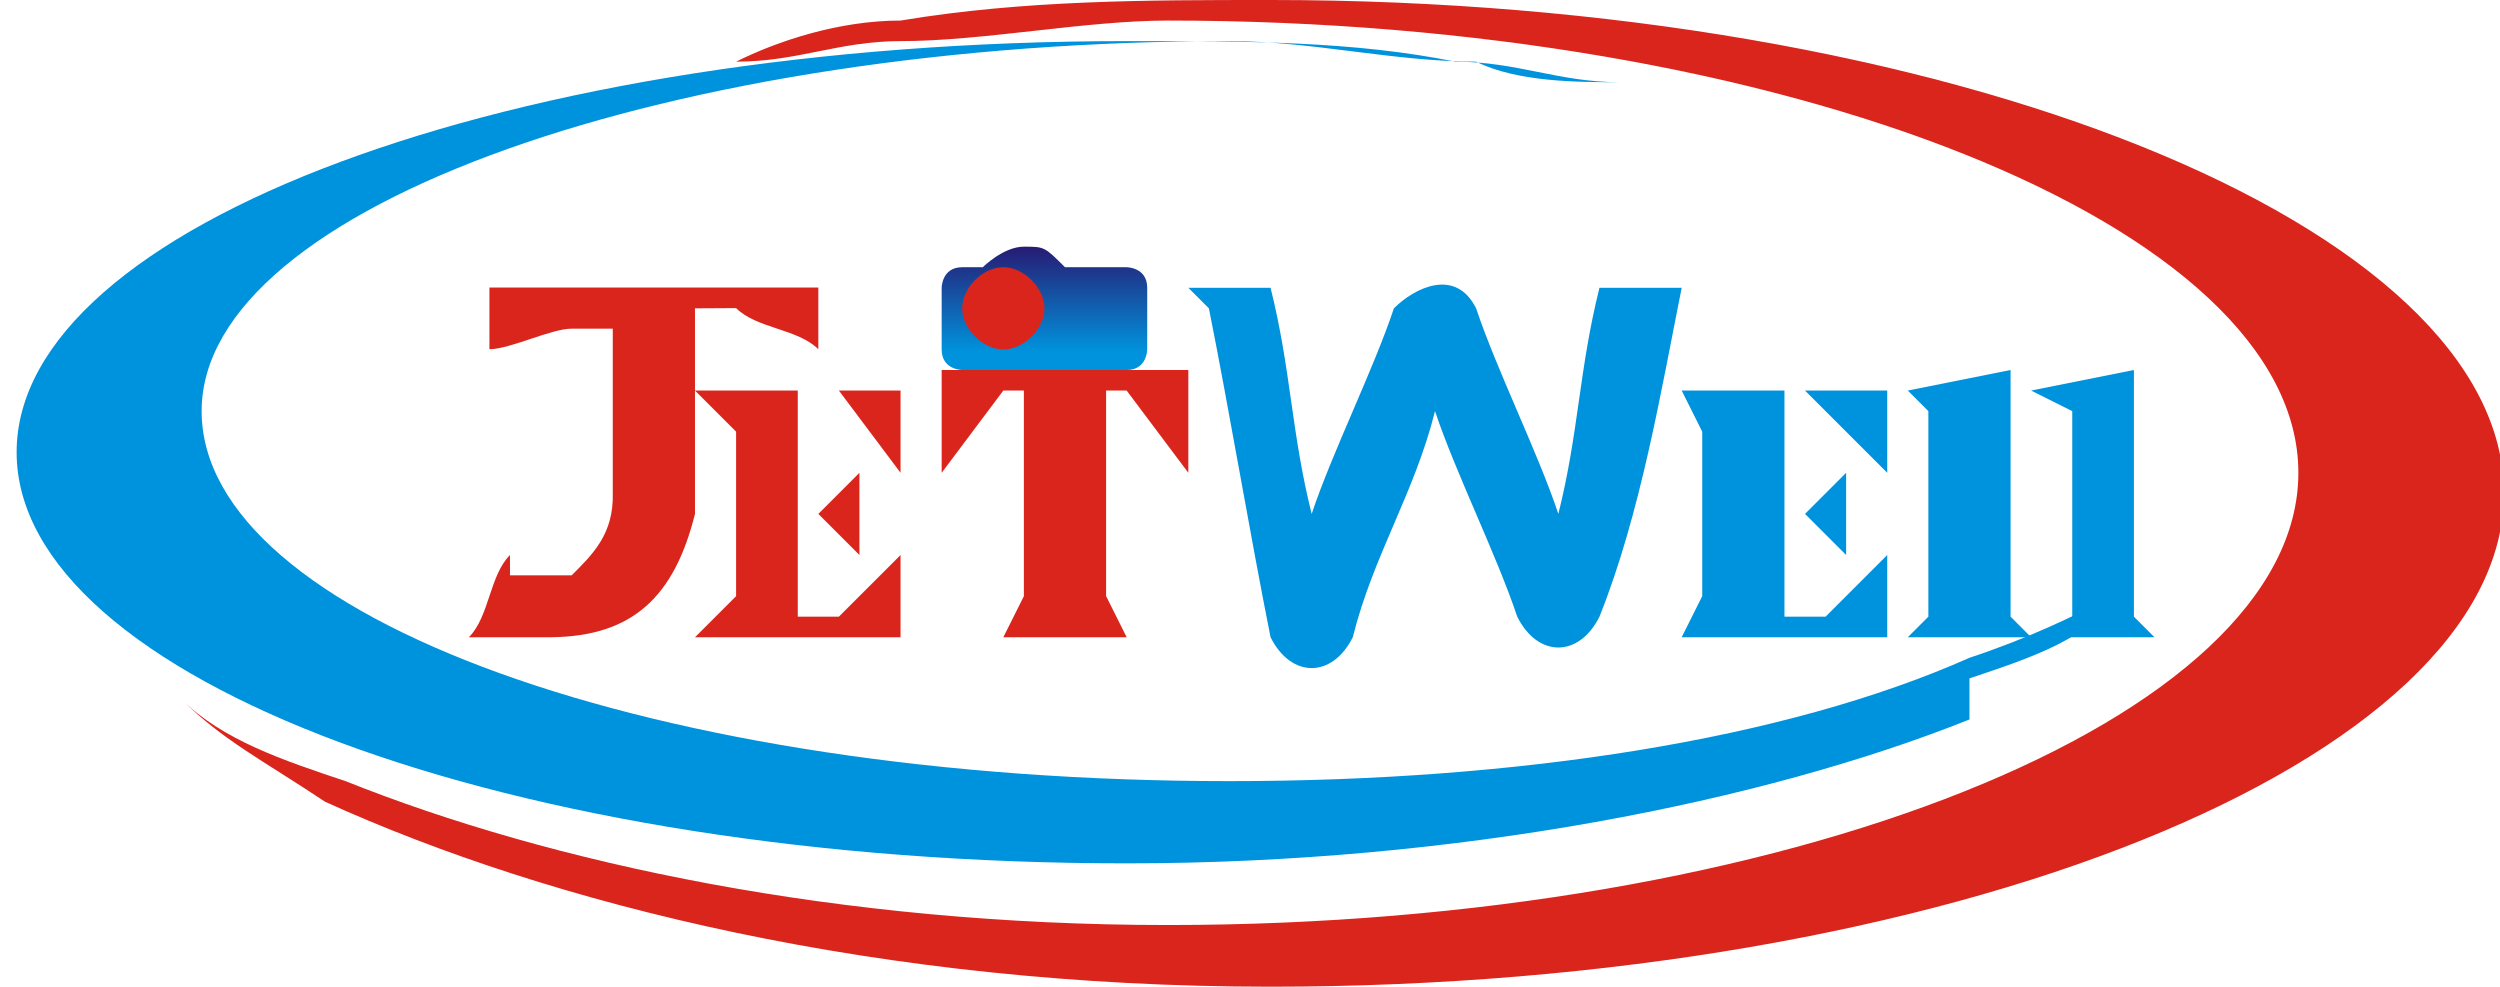
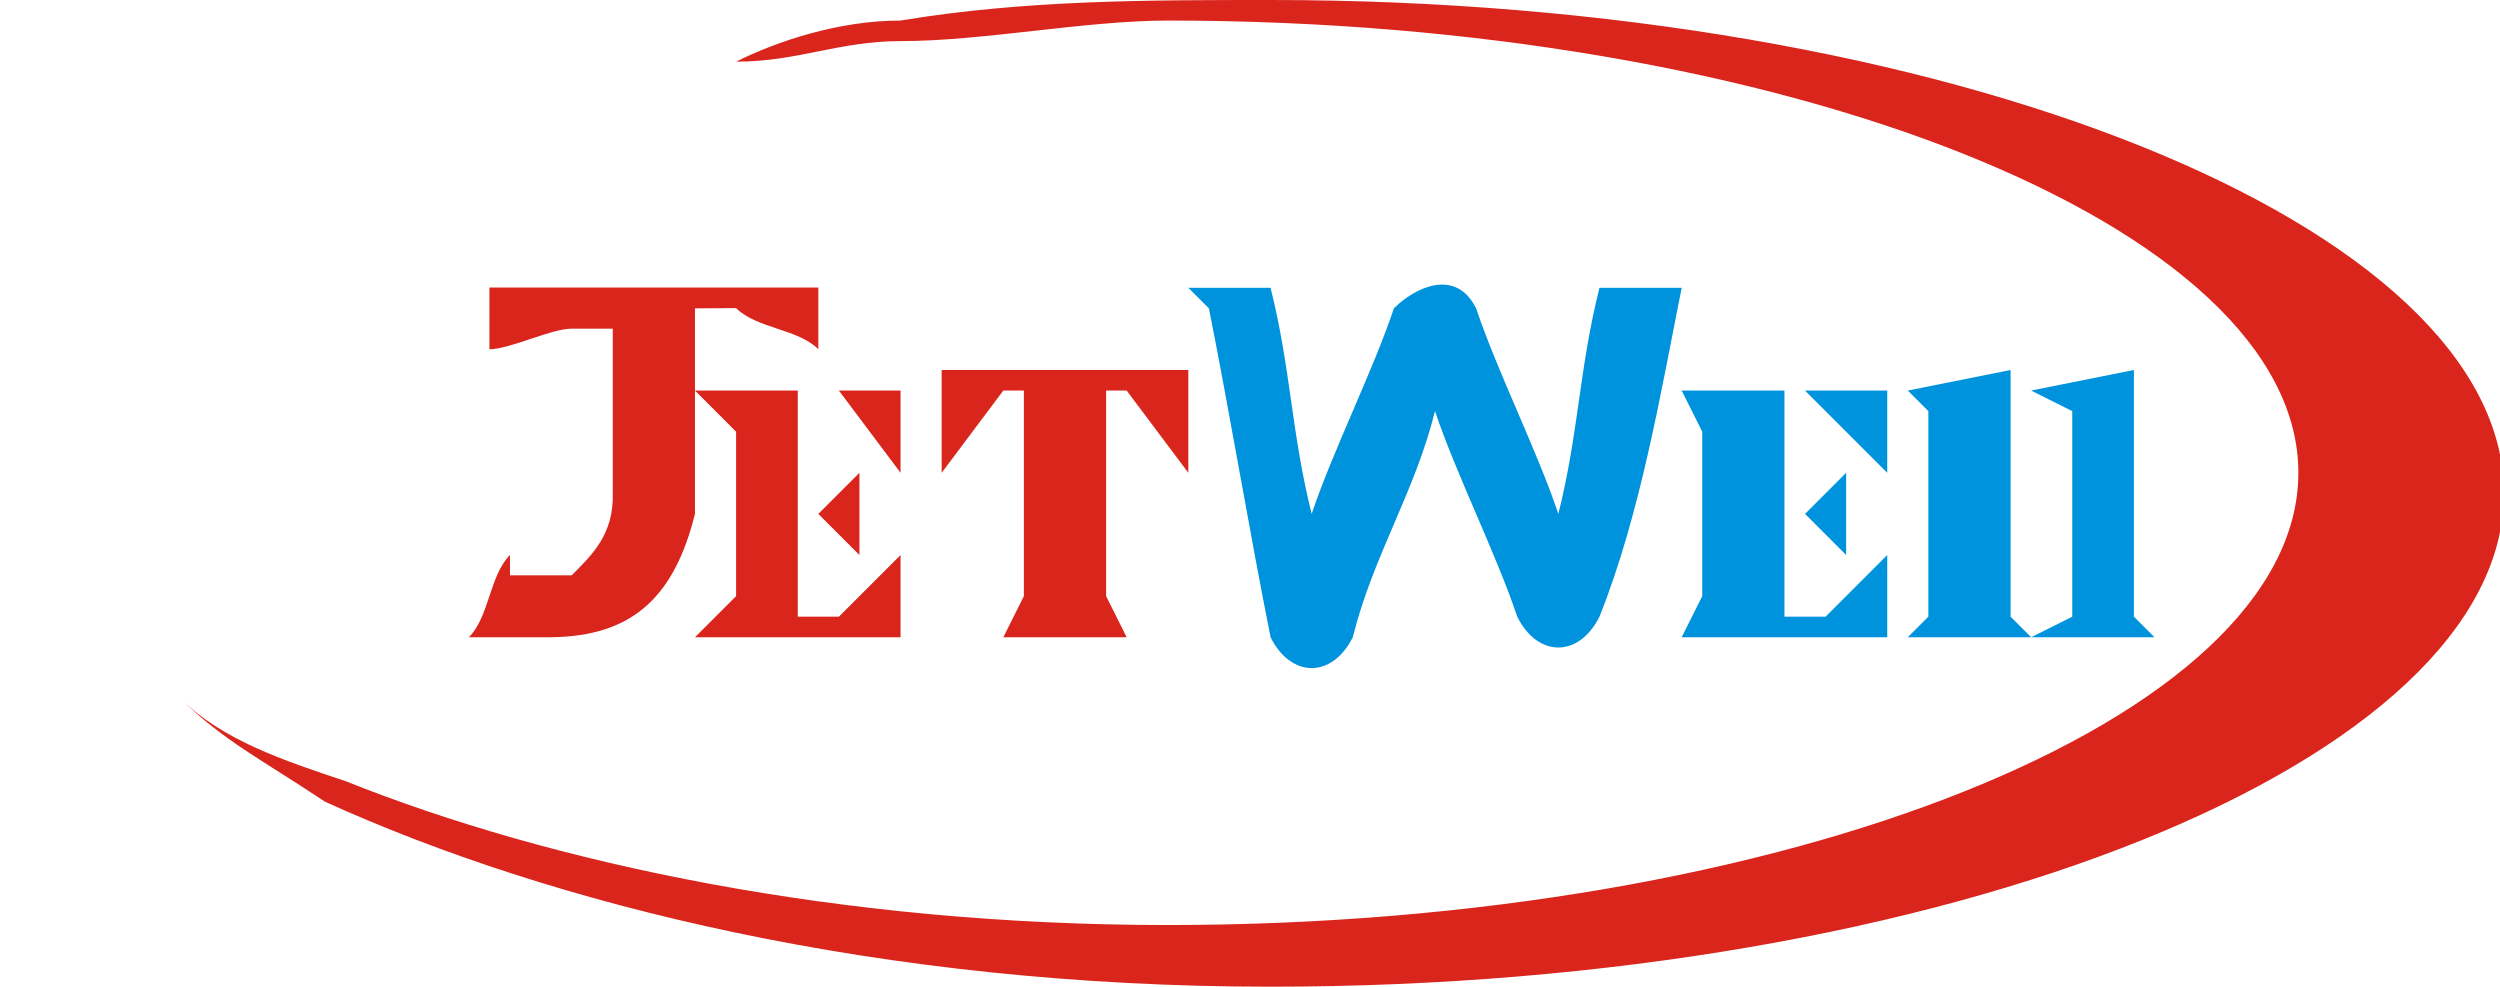
<svg xmlns="http://www.w3.org/2000/svg" xml:space="preserve" width="0.902in" height="0.356in" style="shape-rendering:geometricPrecision; text-rendering:geometricPrecision; image-rendering:optimizeQuality; fill-rule:evenodd; clip-rule:evenodd" viewBox="0 0 0.12 0.048">
  <defs>
    <style type="text/css">
   
    .fil0 {fill:#0093DD}
    .fil1 {fill:#DA251D}
    .fil2 {fill:url(#id0)}
   
  </style>
    <linearGradient id="id0" gradientUnits="userSpaceOnUse" x1="0.048" y1="0.012" x2="0.048" y2="0.017">
      <stop offset="0" style="stop-color:#28166F" />
      <stop offset="1" style="stop-color:#0093DD" />
    </linearGradient>
  </defs>
  <g id="Layer_x0020_1">
    <g id="_101959648">
-       <path id="_101960200" class="fil0" d="M0.095 0.035c-0.01,0.004 -0.025,0.007 -0.041,0.007 -0.03,0 -0.054,-0.009 -0.054,-0.02 0,-0.011 0.024,-0.02 0.054,-0.02 0.006,0 0.011,0 0.016,0.001 0.003,0 0.005,0.001 0.008,0.001 -0.002,-0 -0.005,-0 -0.007,-0.001 -0.004,-0 -0.008,-0.001 -0.012,-0.001 -0.027,0 -0.05,0.008 -0.05,0.018 0,0.01 0.022,0.018 0.05,0.018 0.014,0 0.027,-0.002 0.036,-0.006 0.003,-0.001 0.005,-0.002 0.007,-0.003 -0.001,0.002 -0.004,0.003 -0.007,0.004z" />
      <path id="_101959096" class="fil1" d="M0.015 0.039c0.011,0.005 0.027,0.009 0.046,0.009 0.033,0 0.06,-0.011 0.06,-0.024 0,-0.013 -0.027,-0.024 -0.06,-0.024 -0.006,0 -0.012,0 -0.018,0.001 -0.003,0 -0.006,0.001 -0.008,0.002 0.003,-0 0.005,-0.001 0.008,-0.001 0.004,-0 0.009,-0.001 0.013,-0.001 0.03,0 0.055,0.01 0.055,0.022 0,0.012 -0.025,0.022 -0.055,0.022 -0.016,0 -0.03,-0.003 -0.04,-0.007 -0.003,-0.001 -0.006,-0.002 -0.008,-0.004 0.002,0.002 0.004,0.003 0.007,0.005z" />
      <g>
        <path id="_101959768" class="fil1" d="M0.024 0.027c-0.001,0.001 -0.001,0.003 -0.002,0.004 0.001,0 0.003,0 0.004,0 0.004,-4.35943e-005 0.006,-0.002 0.007,-0.006 0,-0.003 0,-0.006 0,-0.01l0.002 -1.15551e-005c0.001,0.001 0.003,0.001 0.004,0.002 0,-0.001 0,-0.002 0,-0.003 -0.005,0 -0.01,0 -0.016,0 0,0.001 0,0.002 0,0.003 0.001,-0 0.003,-0.001 0.004,-0.001 0.001,0 0.001,0 0.002,0 0,0.003 0,0.005 0,0.008 5.67251e-005,0.002 -0.001,0.003 -0.002,0.004 -0.001,0 -0.002,0 -0.003,0z" />
        <polygon id="_101960224" class="fil1" points="0.043,0.019 0.033,0.019 0.035,0.021 0.035,0.029 0.033,0.031 0.043,0.031 0.043,0.027 0.04,0.03 0.038,0.03 0.038,0.025 0.039,0.025 0.041,0.027 0.041,0.023 0.039,0.025 0.038,0.025 0.038,0.019 0.04,0.019 0.043,0.023 " />
        <polygon id="_101959936" class="fil1" points="0.045,0.018 0.057,0.018 0.057,0.023 0.054,0.019 0.053,0.019 0.053,0.029 0.054,0.031 0.048,0.031 0.049,0.029 0.049,0.019 0.048,0.019 0.045,0.023 " />
      </g>
      <g>
        <polygon id="_101958976" class="fil0" points="0.091,0.019 0.081,0.019 0.082,0.021 0.082,0.029 0.081,0.031 0.091,0.031 0.091,0.027 0.088,0.03 0.086,0.03 0.086,0.025 0.087,0.025 0.089,0.027 0.089,0.023 0.087,0.025 0.086,0.025 0.086,0.019 0.087,0.019 0.091,0.023 " />
        <path id="_101959360" class="fil0" d="M0.057 0.014c0.001,0 0.003,0 0.004,0 0.001,0.004 0.001,0.007 0.002,0.011 0.001,-0.003 0.003,-0.007 0.004,-0.01 0.001,-0.001 0.003,-0.002 0.004,0 0.001,0.003 0.003,0.007 0.004,0.01 0.001,-0.004 0.001,-0.007 0.002,-0.011 0.001,0 0.003,0 0.004,0 -0.001,0.005 -0.002,0.011 -0.004,0.016 -0.001,0.002 -0.003,0.002 -0.004,0 -0.001,-0.003 -0.003,-0.007 -0.004,-0.01 -0.001,0.004 -0.003,0.007 -0.004,0.011 -0.001,0.002 -0.003,0.002 -0.004,0 -0.001,-0.005 -0.002,-0.011 -0.003,-0.016z" />
        <polygon id="_101959744" class="fil0" points="0.103,0.018 0.103,0.03 0.104,0.031 0.098,0.031 0.1,0.03 0.1,0.02 0.098,0.019 " />
        <polygon id="_101959456" class="fil0" points="0.097,0.018 0.097,0.03 0.098,0.031 0.092,0.031 0.093,0.03 0.093,0.02 0.092,0.019 " />
      </g>
-       <path id="_101959792" class="fil2" d="M0.044 0.013l0.003 0c0,-0 0.001,-0.001 0.002,-0.001 0.001,0 0.001,0 0.002,0.001l0.003 0c0,0 0.001,0 0.001,0.001l0 0.003c0,0 -0,0.001 -0.001,0.001l-0.003 0c-0,0 -0.001,0 -0.001,0 -0.001,0 -0.001,-0 -0.001,-0l-0.003 0c-0,0 -0.001,-0 -0.001,-0.001l0 -0.003c0,-0 0,-0.001 0.001,-0.001z" />
-       <path id="_101959480" class="fil1" d="M0.043 0.014l0.01 0c0,0 0,0 0,0l0 0c0,0 -0,0 -0,0l-0.01 0c-0,0 -0,-0 -0,-0l0 0c0,-0 0,-0 0,-0z" />
-       <path id="_101960152" class="fil1" d="M0.048 0.013c0.001,0 0.002,0.001 0.002,0.002 0,0.001 -0.001,0.002 -0.002,0.002 -0.001,0 -0.002,-0.001 -0.002,-0.002 0,-0.001 0.001,-0.002 0.002,-0.002z" />
    </g>
  </g>
</svg>